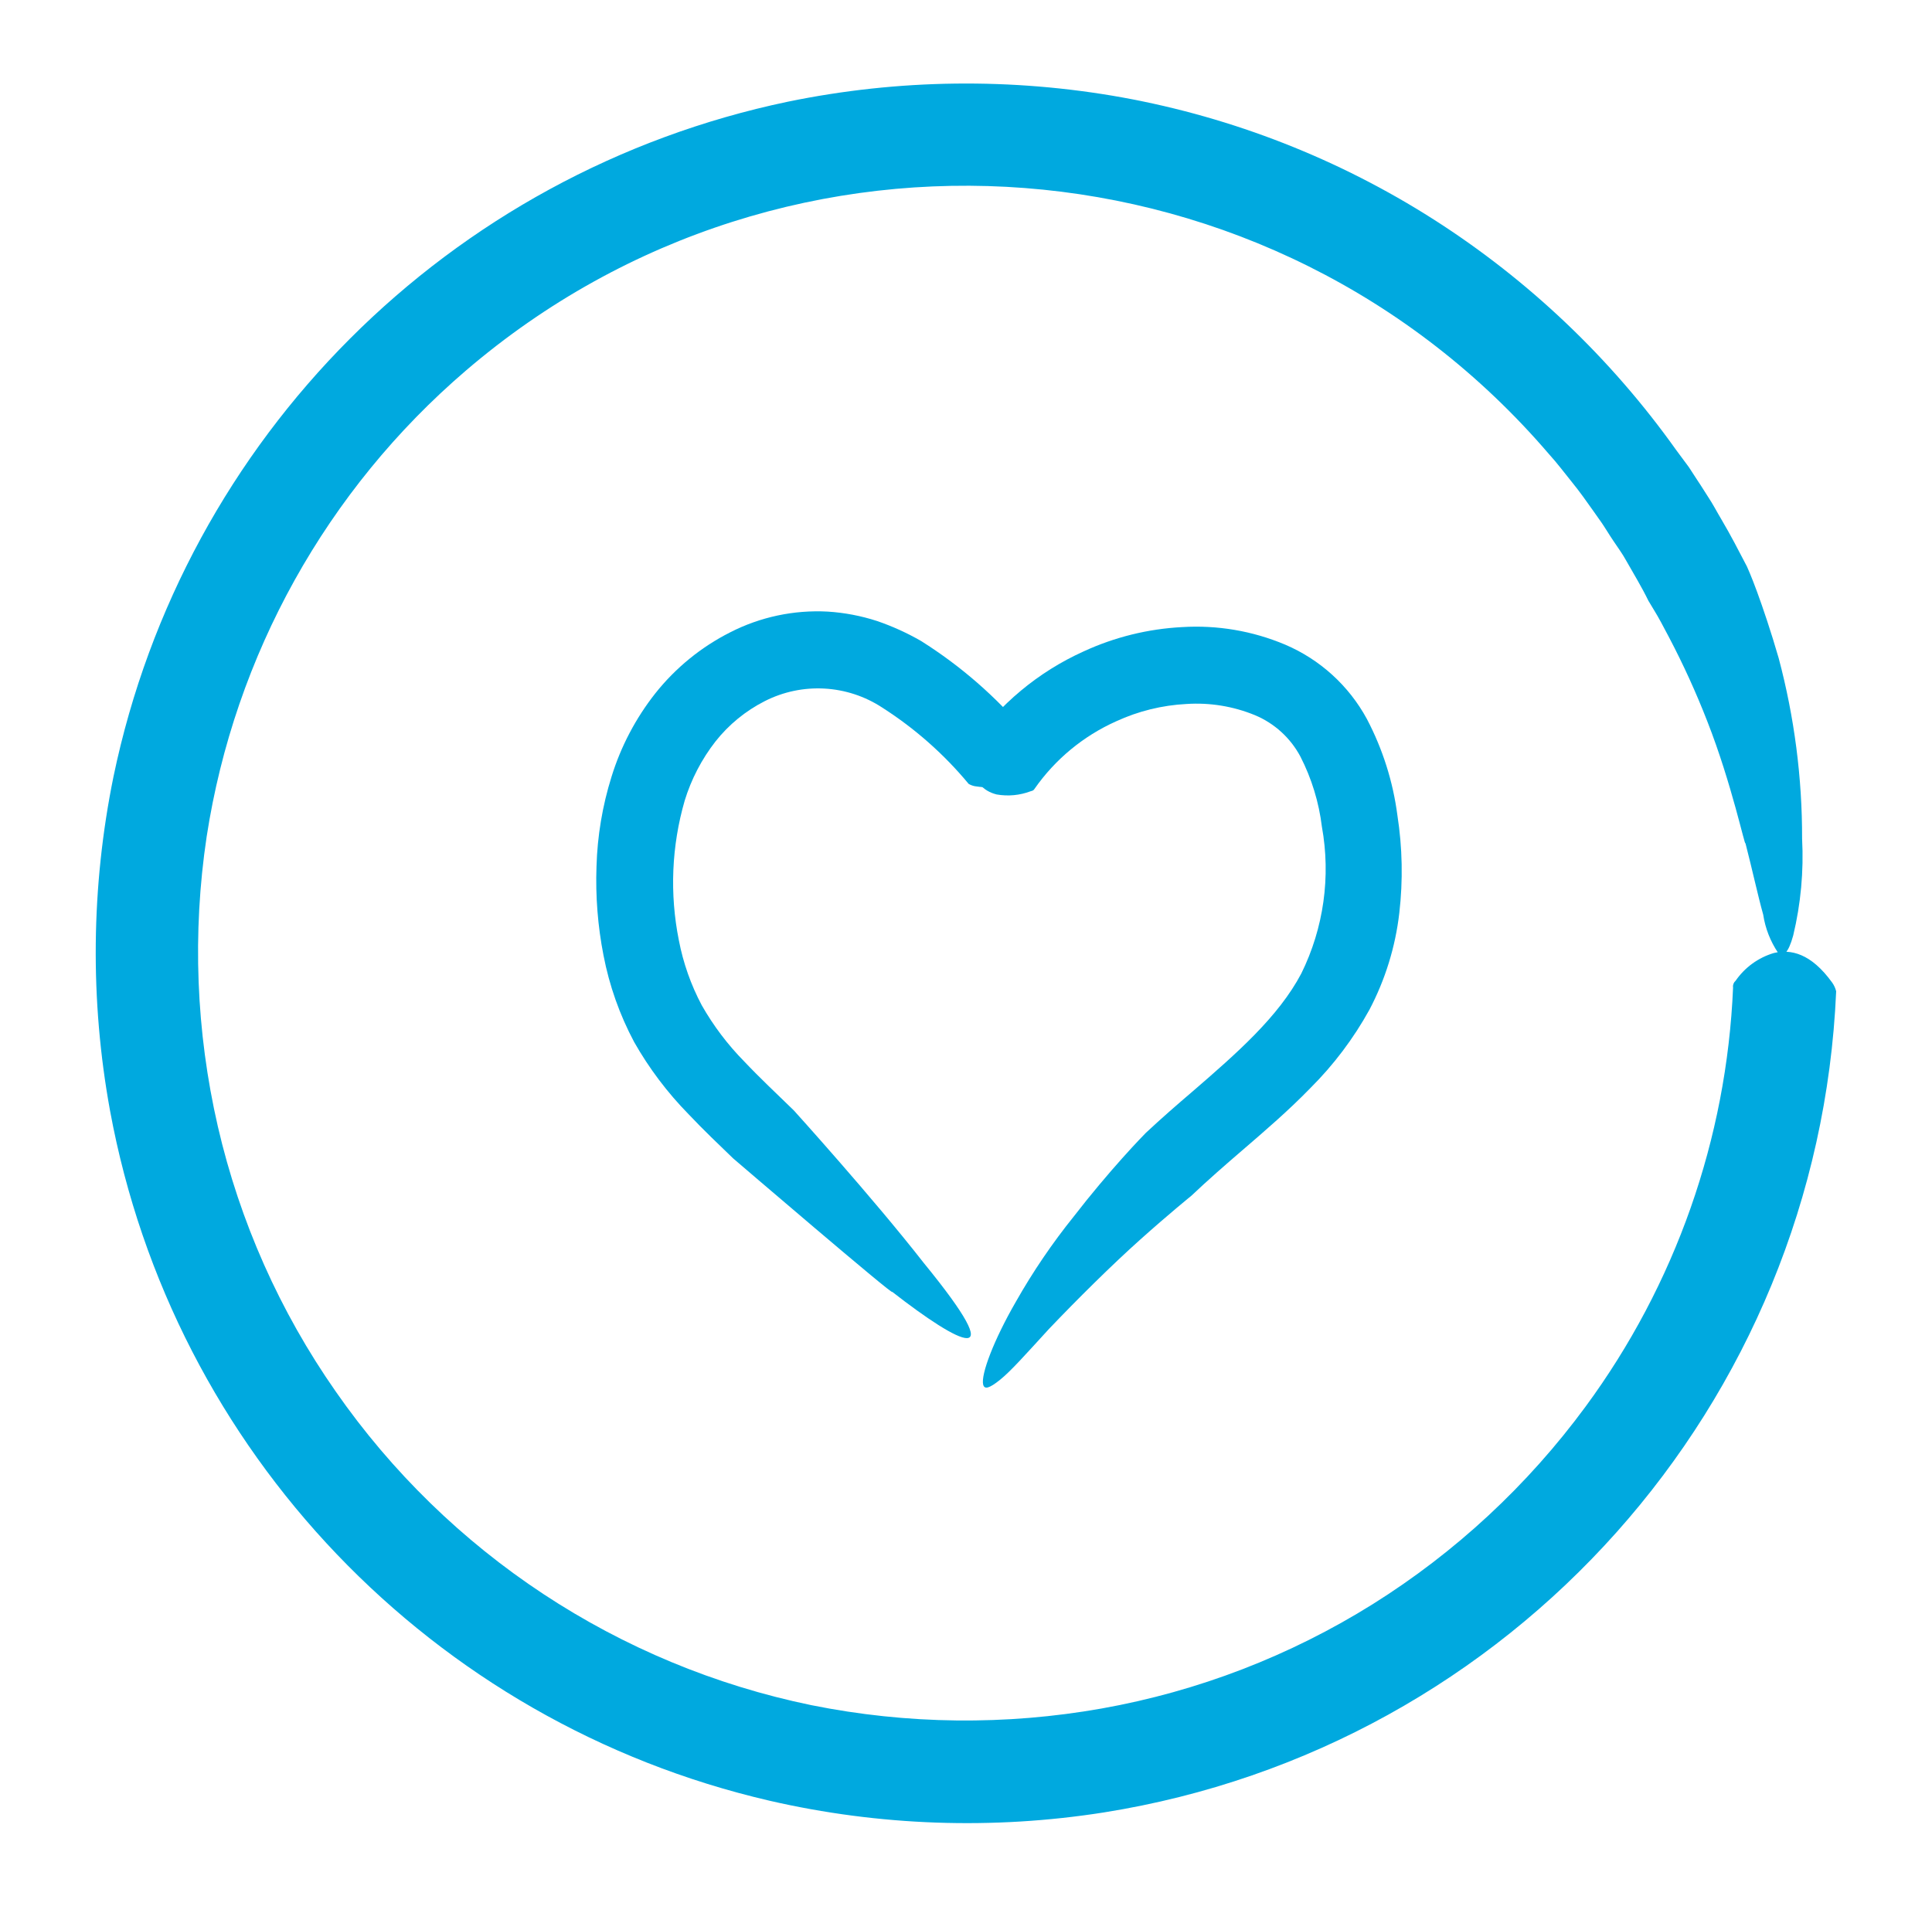
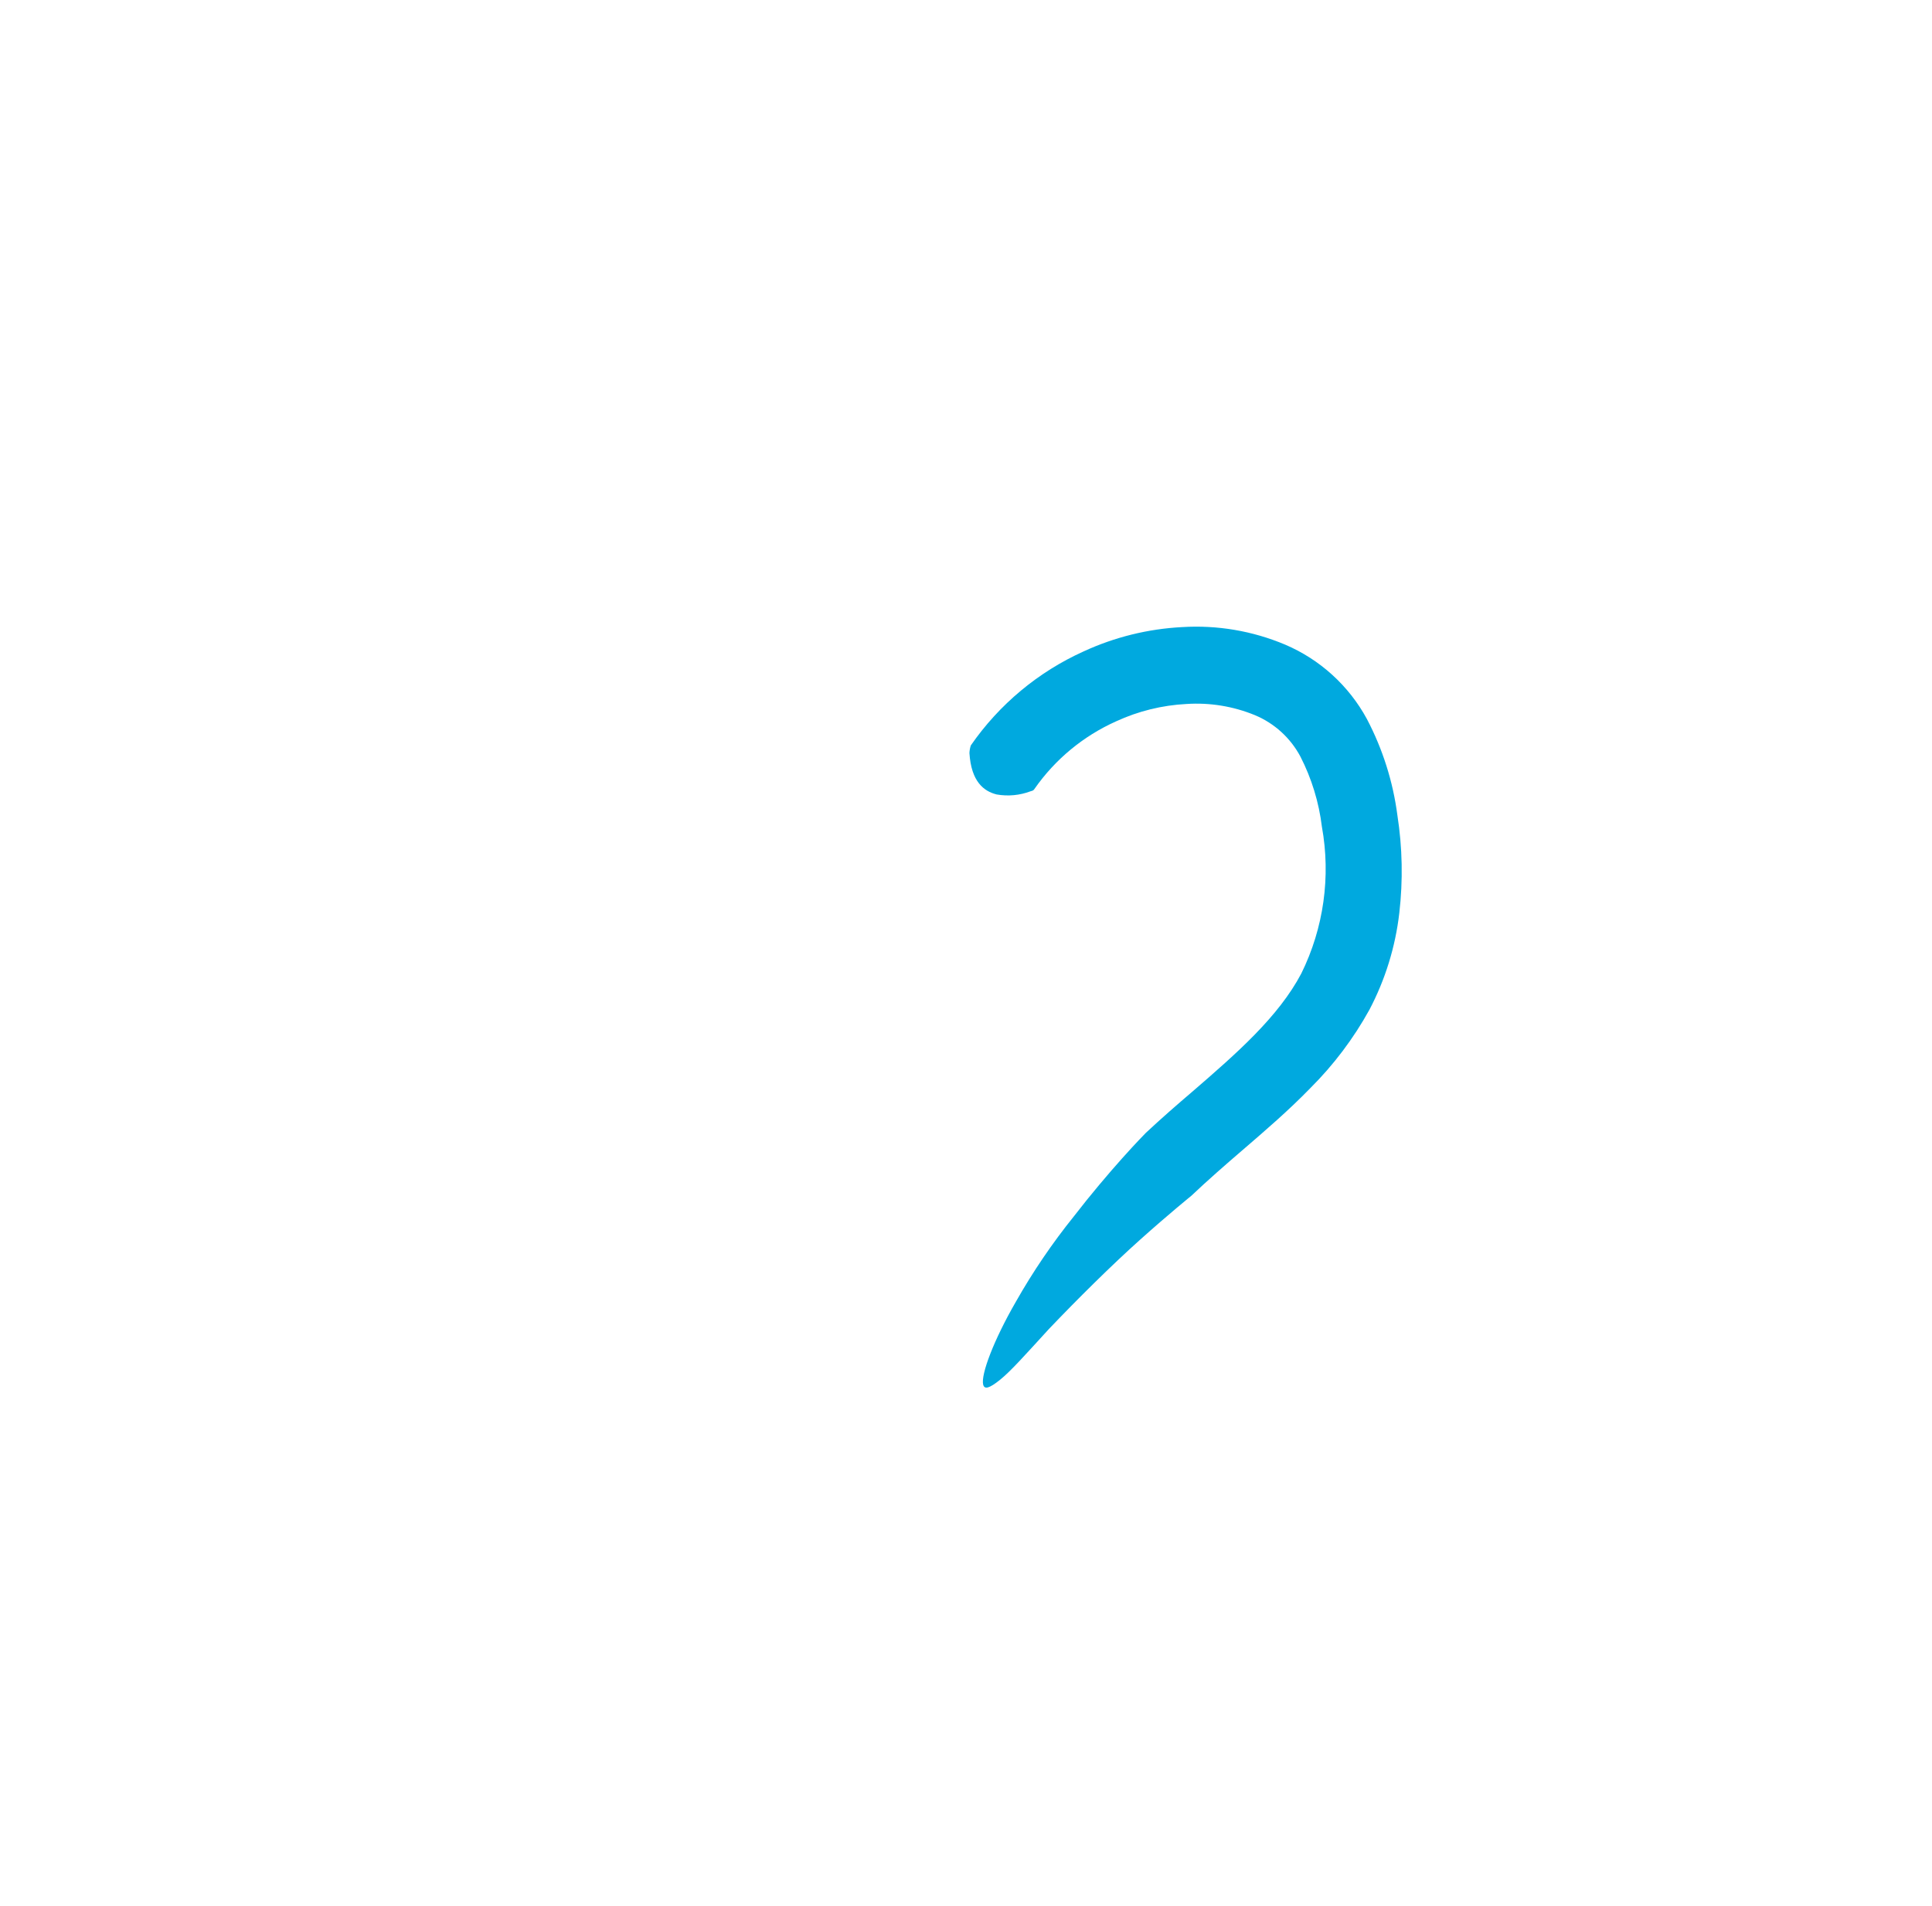
<svg xmlns="http://www.w3.org/2000/svg" viewBox="0 0 152 150" id="Layer_1" overflow="hidden">
  <defs />
-   <path d="M136.34 77.66C136.334 77.477 136.411 77.3 136.55 77.18 137.272 76.133 138.331 75.363 139.55 75 140.87 74.68 142.47 75 144.15 77.33 144.295 77.535 144.4 77.766 144.46 78.01 143.057 110.505 118.972 137.521 86.85 142.63 78.105 144.006 69.177 143.694 60.55 141.71 33.988 135.557 13.607 114.233 8.66 87.42 7.069 78.713 7.161 69.782 8.93 61.11 14.488 34.43 35.325 13.578 62 8 70.669 6.216 79.599 6.104 88.31 7.67 97.023 9.253 105.345 12.517 112.81 17.28 120.267 22.045 126.738 28.2 131.87 35.41L132.87 36.76 133.52 37.76 133.81 38.2 134.37 39.08C134.76 39.66 135.08 40.29 135.44 40.89 136.15 42.09 136.79 43.33 137.44 44.58 137.44 44.58 137.78 45.32 138.24 46.58 138.7 47.84 139.33 49.69 139.94 51.8 141.172 56.432 141.791 61.206 141.78 66 141.915 68.561 141.679 71.127 141.08 73.62 140.7 75.01 140.28 75.36 139.89 74.98 139.283 74.079 138.883 73.054 138.72 71.98 138.29 70.44 137.87 68.47 137.32 66.34 137.32 66.81 136.25 61.67 134.32 56.76 133.444 54.509 132.442 52.309 131.32 50.17 130.86 49.29 130.47 48.56 130.16 48.06L129.69 47.28C129.16 46.19 128.53 45.16 127.93 44.1 127.64 43.57 127.29 43.1 126.93 42.56L126.68 42.18 126.21 41.44C125.95 41.03 125.66 40.66 125.39 40.26 124.84 39.48 124.29 38.7 123.68 37.95 123.07 37.2 122.51 36.44 121.86 35.73 100.151 10.388 62.009 7.443 36.667 29.152 25.7 38.546 18.461 51.558 16.26 65.83 15.121 73.425 15.419 81.166 17.14 88.65 18.866 96.13 22.013 103.208 26.41 109.5 35.26 122.224 48.66 131.063 63.84 134.19 71.37 135.706 79.118 135.794 86.68 134.45 94.246 133.102 101.484 130.315 108 126.24 114.51 122.162 120.189 116.889 124.74 110.7 131.807 101.1 135.849 89.61 136.35 77.7Z" fill="#00A9DF" />
-   <path d="M80.73 57.64C80.839 57.748 80.897 57.897 80.89 58.05 81.17 59.67 80.71 62.51 76.69 61.87 76.521 61.836 76.359 61.776 76.21 61.69 74.271 59.351 71.98 57.327 69.42 55.69 66.649 53.869 63.114 53.674 60.16 55.18 58.656 55.945 57.336 57.026 56.29 58.35 55.207 59.74 54.387 61.316 53.87 63 52.835 66.576 52.677 70.35 53.41 74 53.752 75.783 54.359 77.506 55.21 79.11 56.129 80.726 57.255 82.216 58.56 83.54 59.75 84.8 61.1 86.07 62.45 87.38 62.45 87.38 68.66 94.24 72.67 99.38 79.67 107.94 75.58 105.86 70.18 101.65 70.6 102.24 57.68 91.16 57.68 91.16 56.54 90.06 55.35 88.93 54.17 87.68 52.503 85.98 51.064 84.071 49.89 82 48.75 79.86 47.938 77.561 47.48 75.18 47.03 72.875 46.845 70.527 46.93 68.18 46.998 65.787 47.395 63.415 48.11 61.13 48.845 58.746 50.015 56.519 51.56 54.56 53.154 52.554 55.163 50.916 57.45 49.76 59.818 48.549 62.464 47.987 65.12 48.13 66.439 48.213 67.743 48.462 69 48.87 70.201 49.281 71.36 49.807 72.46 50.44 75.573 52.398 78.362 54.827 80.73 57.64Z" fill="#00A9DF" />
  <path d="M81.39 62.08C81.32 62.18 81.29 62.22 81.08 62.27 80.229 62.592 79.306 62.678 78.41 62.52 77.41 62.27 76.41 61.52 76.27 59.26 76.278 59.056 76.316 58.854 76.38 58.66 78.613 55.432 81.683 52.874 85.26 51.26 87.695 50.137 90.322 49.489 93 49.35 95.774 49.178 98.549 49.65 101.11 50.73 103.852 51.899 106.118 53.96 107.54 56.58 108.782 58.945 109.595 61.511 109.94 64.16 110.336 66.705 110.386 69.292 110.09 71.85 109.783 74.51 108.986 77.09 107.74 79.46 106.489 81.726 104.923 83.803 103.09 85.63 101.36 87.41 99.54 88.97 97.8 90.47 96.38 91.69 95.04 92.86 93.73 94.1 93.73 94.1 92 95.5 89.73 97.53 87.46 99.56 84.73 102.27 82.52 104.59 80.69 106.59 79.52 107.91 78.67 108.59 77.82 109.27 77.45 109.36 77.35 108.96 77.16 108.17 78.18 105.46 79.93 102.43 81.263 100.077 82.785 97.837 84.48 95.73 85.79 94.03 87.2 92.37 88.29 91.15 89.38 89.93 90.15 89.15 90.15 89.15 91.37 88.01 92.62 86.92 93.84 85.88 97.31 82.88 100.58 80.02 102.38 76.61 104.143 73.033 104.711 68.984 104 65.06 103.766 63.135 103.194 61.266 102.31 59.54 101.529 58.072 100.264 56.92 98.73 56.28 97.027 55.581 95.187 55.28 93.35 55.4 91.43 55.498 89.546 55.963 87.8 56.77 85.222 57.927 83.006 59.762 81.39 62.08Z" fill="#00A9DF" />
</svg>